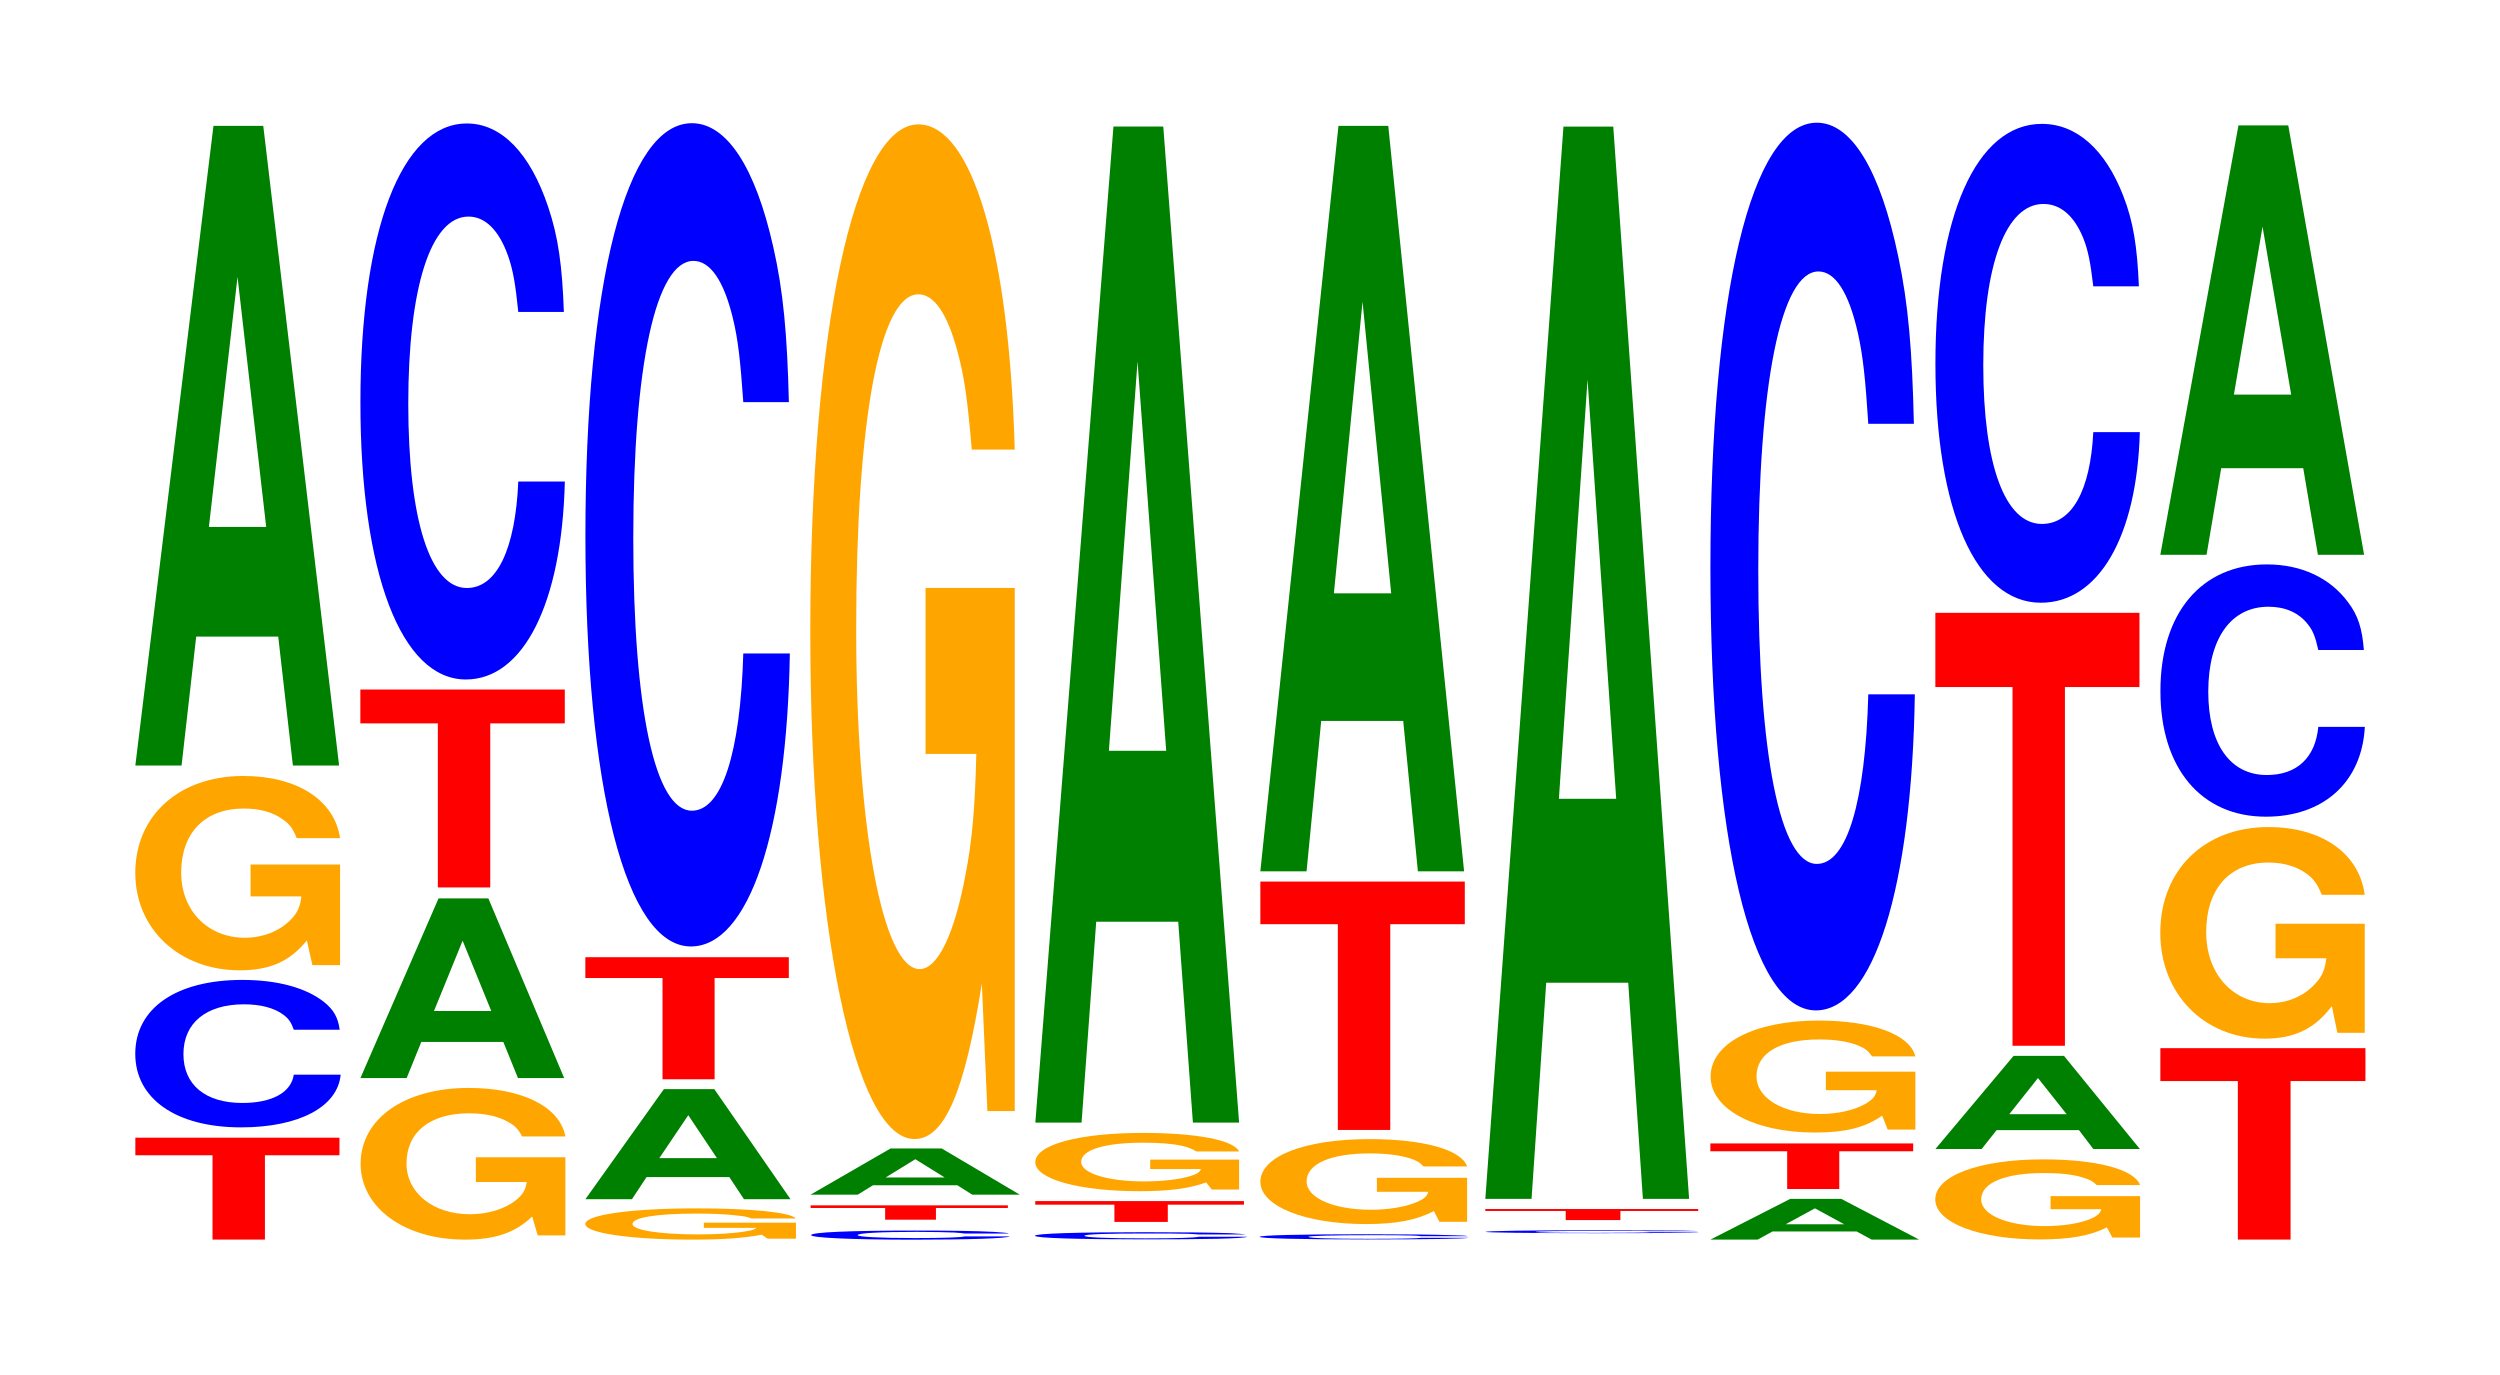
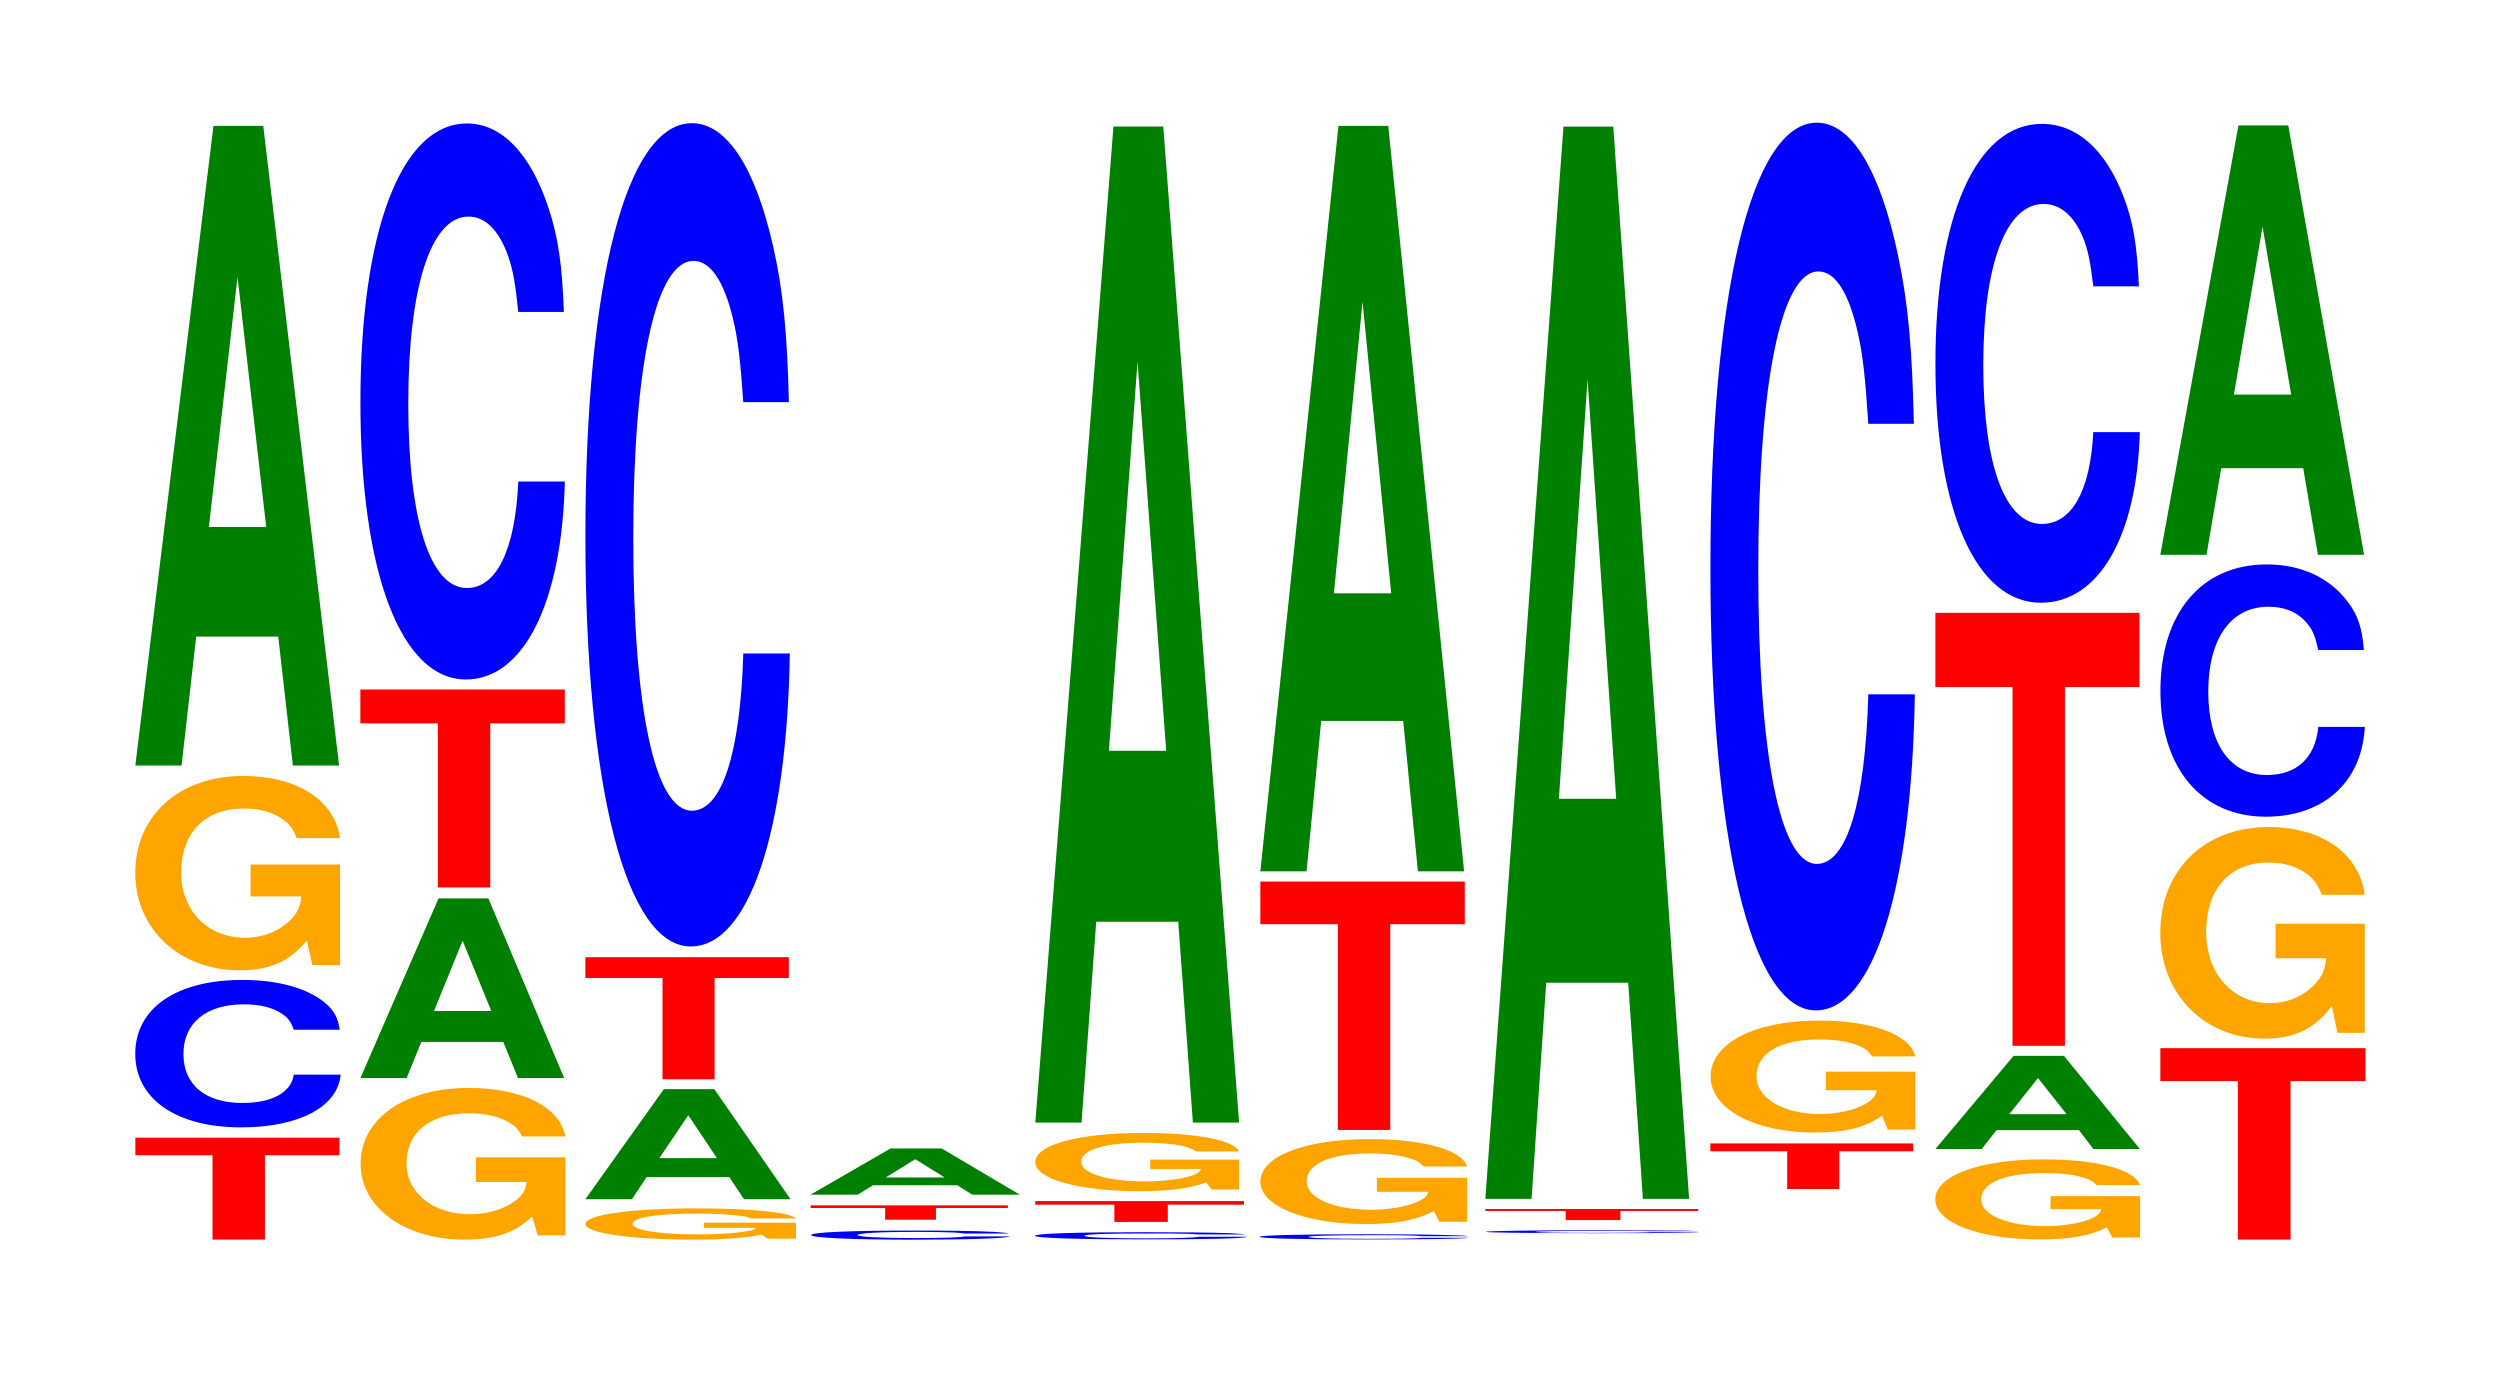
<svg xmlns="http://www.w3.org/2000/svg" xmlns:xlink="http://www.w3.org/1999/xlink" width="120pt" height="66pt" viewBox="0 0 120 66" version="1.1">
  <defs>
    <g>
      <symbol overflow="visible" id="glyph0-0">
        <path style="stroke:none;" d="M 6.453 -4.047 L 10.031 -4.047 L 10.031 -4.891 L 0.234 -4.891 L 0.234 -4.047 L 3.938 -4.047 L 3.938 0 L 6.453 0 Z M 6.453 -4.047 " />
      </symbol>
      <symbol overflow="visible" id="glyph1-0">
        <path style="stroke:none;" d="M 10.484 -4.469 C 10.406 -5.047 10.203 -5.422 9.734 -5.797 C 8.875 -6.484 7.484 -6.859 5.812 -6.859 C 2.641 -6.859 0.672 -5.5 0.672 -3.312 C 0.672 -1.156 2.625 0.219 5.75 0.219 C 8.531 0.219 10.391 -0.766 10.531 -2.312 L 8.281 -2.312 C 8.156 -1.453 7.234 -0.953 5.812 -0.953 C 4.031 -0.953 2.984 -1.828 2.984 -3.297 C 2.984 -4.797 4.078 -5.688 5.891 -5.688 C 6.688 -5.688 7.344 -5.516 7.781 -5.188 C 8.031 -5 8.156 -4.828 8.281 -4.469 Z M 10.484 -4.469 " />
      </symbol>
      <symbol overflow="visible" id="glyph2-0">
        <path style="stroke:none;" d="M 10.438 -4.797 L 6.141 -4.797 L 6.141 -3.266 L 8.578 -3.266 C 8.531 -2.766 8.375 -2.453 8.062 -2.141 C 7.531 -1.594 6.719 -1.281 5.875 -1.281 C 4.094 -1.281 2.812 -2.578 2.812 -4.406 C 2.812 -6.328 3.953 -7.484 5.812 -7.484 C 6.578 -7.484 7.219 -7.312 7.703 -6.953 C 8.016 -6.734 8.172 -6.531 8.359 -6.062 L 10.438 -6.062 C 10.172 -7.891 8.375 -9.047 5.797 -9.047 C 2.719 -9.047 0.609 -7.156 0.609 -4.391 C 0.609 -1.688 2.734 0.281 5.625 0.281 C 7.062 0.281 8.031 -0.141 8.844 -1.156 L 9.109 0.031 L 10.438 0.031 Z M 10.438 -4.797 " />
      </symbol>
      <symbol overflow="visible" id="glyph3-0">
        <path style="stroke:none;" d="M 7.234 -6.188 L 7.938 0 L 10.156 0 L 6.516 -30.703 L 4.125 -30.703 L 0.375 0 L 2.594 0 L 3.297 -6.188 Z M 6.656 -11.453 L 3.906 -11.453 L 5.281 -23.453 Z M 6.656 -11.453 " />
      </symbol>
      <symbol overflow="visible" id="glyph4-0">
        <path style="stroke:none;" d="M 10.453 -3.734 L 6.156 -3.734 L 6.156 -2.547 L 8.594 -2.547 C 8.547 -2.156 8.391 -1.922 8.078 -1.672 C 7.547 -1.25 6.734 -1 5.875 -1 C 4.109 -1 2.828 -2.016 2.828 -3.438 C 2.828 -4.938 3.953 -5.844 5.828 -5.844 C 6.594 -5.844 7.234 -5.703 7.719 -5.422 C 8.031 -5.25 8.188 -5.094 8.375 -4.734 L 10.453 -4.734 C 10.188 -6.156 8.391 -7.062 5.812 -7.062 C 2.719 -7.062 0.625 -5.578 0.625 -3.422 C 0.625 -1.312 2.734 0.219 5.625 0.219 C 7.078 0.219 8.047 -0.109 8.859 -0.891 L 9.125 0.016 L 10.453 0.016 Z M 10.453 -3.734 " />
      </symbol>
      <symbol overflow="visible" id="glyph5-0">
        <path style="stroke:none;" d="M 7.234 -1.734 L 7.938 0 L 10.156 0 L 6.516 -8.625 L 4.125 -8.625 L 0.375 0 L 2.594 0 L 3.297 -1.734 Z M 6.656 -3.219 L 3.906 -3.219 L 5.281 -6.594 Z M 6.656 -3.219 " />
      </symbol>
      <symbol overflow="visible" id="glyph6-0">
        <path style="stroke:none;" d="M 6.469 -7.875 L 10.047 -7.875 L 10.047 -9.5 L 0.234 -9.5 L 0.234 -7.875 L 3.953 -7.875 L 3.953 0 L 6.469 0 Z M 6.469 -7.875 " />
      </symbol>
      <symbol overflow="visible" id="glyph7-0">
        <path style="stroke:none;" d="M 10.438 -16.844 C 10.359 -19.047 10.172 -20.438 9.688 -21.875 C 8.828 -24.453 7.453 -25.891 5.781 -25.891 C 2.641 -25.891 0.672 -20.75 0.672 -12.5 C 0.672 -4.328 2.625 0.797 5.734 0.797 C 8.5 0.797 10.344 -2.859 10.484 -8.703 L 8.25 -8.703 C 8.109 -5.453 7.219 -3.594 5.781 -3.594 C 4.016 -3.594 2.969 -6.875 2.969 -12.438 C 2.969 -18.062 4.062 -21.422 5.859 -21.422 C 6.656 -21.422 7.312 -20.781 7.75 -19.562 C 8 -18.859 8.109 -18.203 8.25 -16.844 Z M 10.438 -16.844 " />
      </symbol>
      <symbol overflow="visible" id="glyph8-0">
        <path style="stroke:none;" d="M 10.75 -0.766 L 6.328 -0.766 L 6.328 -0.516 L 8.844 -0.516 C 8.781 -0.438 8.625 -0.391 8.297 -0.344 C 7.75 -0.25 6.922 -0.203 6.047 -0.203 C 4.219 -0.203 2.906 -0.406 2.906 -0.703 C 2.906 -1.016 4.062 -1.203 5.984 -1.203 C 6.766 -1.203 7.438 -1.172 7.938 -1.109 C 8.25 -1.078 8.422 -1.047 8.609 -0.969 L 10.75 -0.969 C 10.469 -1.266 8.625 -1.453 5.969 -1.453 C 2.797 -1.453 0.641 -1.141 0.641 -0.703 C 0.641 -0.266 2.812 0.047 5.781 0.047 C 7.266 0.047 8.266 -0.031 9.109 -0.188 L 9.391 0 L 10.75 0 Z M 10.75 -0.766 " />
      </symbol>
      <symbol overflow="visible" id="glyph9-0">
        <path style="stroke:none;" d="M 7.281 -1.062 L 7.984 0 L 10.219 0 L 6.562 -5.281 L 4.141 -5.281 L 0.375 0 L 2.609 0 L 3.312 -1.062 Z M 6.688 -1.969 L 3.922 -1.969 L 5.312 -4.031 Z M 6.688 -1.969 " />
      </symbol>
      <symbol overflow="visible" id="glyph10-0">
        <path style="stroke:none;" d="M 6.438 -4.859 L 10 -4.859 L 10 -5.859 L 0.234 -5.859 L 0.234 -4.859 L 3.938 -4.859 L 3.938 0 L 6.438 0 Z M 6.438 -4.859 " />
      </symbol>
      <symbol overflow="visible" id="glyph11-0">
        <path style="stroke:none;" d="M 10.438 -24.938 C 10.359 -28.188 10.172 -30.266 9.688 -32.391 C 8.828 -36.219 7.453 -38.328 5.781 -38.328 C 2.641 -38.328 0.672 -30.734 0.672 -18.516 C 0.672 -6.422 2.625 1.188 5.734 1.188 C 8.5 1.188 10.344 -4.25 10.484 -12.875 L 8.25 -12.875 C 8.109 -8.078 7.219 -5.328 5.781 -5.328 C 4.016 -5.328 2.969 -10.188 2.969 -18.422 C 2.969 -26.75 4.062 -31.719 5.859 -31.719 C 6.656 -31.719 7.312 -30.781 7.75 -28.969 C 8 -27.938 8.109 -26.953 8.25 -24.938 Z M 10.438 -24.938 " />
      </symbol>
      <symbol overflow="visible" id="glyph12-0">
        <path style="stroke:none;" d="M 10.141 -0.281 C 10.078 -0.312 9.875 -0.328 9.422 -0.359 C 8.578 -0.406 7.25 -0.422 5.625 -0.422 C 2.562 -0.422 0.656 -0.344 0.656 -0.203 C 0.656 -0.078 2.547 0.016 5.562 0.016 C 8.25 0.016 10.062 -0.047 10.188 -0.141 L 8.016 -0.141 C 7.891 -0.094 7 -0.062 5.625 -0.062 C 3.891 -0.062 2.891 -0.125 2.891 -0.203 C 2.891 -0.297 3.938 -0.359 5.703 -0.359 C 6.469 -0.359 7.109 -0.344 7.531 -0.328 C 7.766 -0.312 7.891 -0.297 8.016 -0.281 Z M 10.141 -0.281 " />
      </symbol>
      <symbol overflow="visible" id="glyph13-0">
        <path style="stroke:none;" d="M 6.25 -0.562 L 9.703 -0.562 L 9.703 -0.688 L 0.234 -0.688 L 0.234 -0.562 L 3.812 -0.562 L 3.812 0 L 6.25 0 Z M 6.25 -0.562 " />
      </symbol>
      <symbol overflow="visible" id="glyph14-0">
        <path style="stroke:none;" d="M 7.438 -0.453 L 8.156 0 L 10.438 0 L 6.688 -2.219 L 4.234 -2.219 L 0.391 0 L 2.656 0 L 3.391 -0.453 Z M 6.828 -0.828 L 4 -0.828 L 5.422 -1.703 Z M 6.828 -0.828 " />
      </symbol>
      <symbol overflow="visible" id="glyph15-0">
-         <path style="stroke:none;" d="M 10.422 -24.984 L 6.141 -24.984 L 6.141 -17.016 L 8.578 -17.016 C 8.516 -14.406 8.375 -12.812 8.047 -11.156 C 7.516 -8.344 6.719 -6.688 5.859 -6.688 C 4.094 -6.688 2.812 -13.453 2.812 -23.016 C 2.812 -33.016 3.938 -39.078 5.797 -39.078 C 6.562 -39.078 7.203 -38.125 7.688 -36.281 C 8 -35.125 8.156 -34.047 8.359 -31.625 L 10.422 -31.625 C 10.156 -41.188 8.375 -47.234 5.797 -47.234 C 2.719 -47.234 0.609 -37.359 0.609 -22.891 C 0.609 -8.797 2.719 1.469 5.609 1.469 C 7.047 1.469 8.016 -0.766 8.844 -6 L 9.109 0.125 L 10.422 0.125 Z M 10.422 -24.984 " />
-       </symbol>
+         </symbol>
      <symbol overflow="visible" id="glyph16-0">
        <path style="stroke:none;" d="M 10.844 -0.234 C 10.766 -0.25 10.547 -0.266 10.062 -0.297 C 9.172 -0.328 7.734 -0.344 6 -0.344 C 2.734 -0.344 0.703 -0.281 0.703 -0.172 C 0.703 -0.062 2.719 0 5.938 0 C 8.812 0 10.734 -0.031 10.891 -0.125 L 8.562 -0.125 C 8.422 -0.078 7.484 -0.047 6 -0.047 C 4.156 -0.047 3.078 -0.094 3.078 -0.172 C 3.078 -0.25 4.219 -0.281 6.094 -0.281 C 6.906 -0.281 7.594 -0.281 8.047 -0.266 C 8.297 -0.25 8.422 -0.25 8.562 -0.234 Z M 10.844 -0.234 " />
      </symbol>
      <symbol overflow="visible" id="glyph17-0">
        <path style="stroke:none;" d="M 6.594 -0.828 L 10.25 -0.828 L 10.25 -1 L 0.234 -1 L 0.234 -0.828 L 4.031 -0.828 L 4.031 0 L 6.594 0 Z M 6.594 -0.828 " />
      </symbol>
      <symbol overflow="visible" id="glyph18-0">
        <path style="stroke:none;" d="M 10.391 -1.438 L 6.125 -1.438 L 6.125 -0.984 L 8.562 -0.984 C 8.5 -0.828 8.344 -0.734 8.031 -0.641 C 7.5 -0.484 6.703 -0.391 5.844 -0.391 C 4.078 -0.391 2.812 -0.781 2.812 -1.328 C 2.812 -1.906 3.938 -2.25 5.797 -2.25 C 6.547 -2.25 7.203 -2.203 7.672 -2.094 C 7.984 -2.016 8.141 -1.953 8.344 -1.828 L 10.391 -1.828 C 10.141 -2.375 8.344 -2.719 5.781 -2.719 C 2.703 -2.719 0.609 -2.156 0.609 -1.312 C 0.609 -0.5 2.719 0.078 5.594 0.078 C 7.031 0.078 8 -0.047 8.812 -0.344 L 9.078 0 L 10.391 0 Z M 10.391 -1.438 " />
      </symbol>
      <symbol overflow="visible" id="glyph19-0">
        <path style="stroke:none;" d="M 7.234 -9.641 L 7.938 0 L 10.156 0 L 6.516 -47.812 L 4.125 -47.812 L 0.375 0 L 2.594 0 L 3.297 -9.641 Z M 6.656 -17.844 L 3.906 -17.844 L 5.281 -36.531 Z M 6.656 -17.844 " />
      </symbol>
      <symbol overflow="visible" id="glyph20-0">
        <path style="stroke:none;" d="M 10.672 -0.156 C 10.594 -0.188 10.391 -0.188 9.906 -0.203 C 9.031 -0.234 7.625 -0.25 5.922 -0.25 C 2.688 -0.25 0.688 -0.203 0.688 -0.125 C 0.688 -0.047 2.672 0 5.859 0 C 8.688 0 10.578 -0.031 10.719 -0.078 L 8.438 -0.078 C 8.297 -0.047 7.375 -0.031 5.922 -0.031 C 4.109 -0.031 3.031 -0.062 3.031 -0.125 C 3.031 -0.172 4.156 -0.203 6 -0.203 C 6.812 -0.203 7.484 -0.203 7.922 -0.188 C 8.172 -0.188 8.297 -0.172 8.438 -0.156 Z M 10.672 -0.156 " />
      </symbol>
      <symbol overflow="visible" id="glyph21-0">
        <path style="stroke:none;" d="M 10.547 -2.094 L 6.219 -2.094 L 6.219 -1.422 L 8.688 -1.422 C 8.625 -1.203 8.469 -1.078 8.156 -0.938 C 7.609 -0.703 6.797 -0.562 5.938 -0.562 C 4.141 -0.562 2.844 -1.125 2.844 -1.922 C 2.844 -2.766 4 -3.266 5.875 -3.266 C 6.656 -3.266 7.297 -3.188 7.797 -3.031 C 8.109 -2.938 8.266 -2.844 8.453 -2.641 L 10.547 -2.641 C 10.281 -3.438 8.469 -3.953 5.859 -3.953 C 2.75 -3.953 0.625 -3.125 0.625 -1.906 C 0.625 -0.734 2.766 0.125 5.688 0.125 C 7.141 0.125 8.125 -0.062 8.953 -0.5 L 9.219 0.016 L 10.547 0.016 Z M 10.547 -2.094 " />
      </symbol>
      <symbol overflow="visible" id="glyph22-0">
        <path style="stroke:none;" d="M 6.469 -9.875 L 10.047 -9.875 L 10.047 -11.922 L 0.234 -11.922 L 0.234 -9.875 L 3.953 -9.875 L 3.953 0 L 6.469 0 Z M 6.469 -9.875 " />
      </symbol>
      <symbol overflow="visible" id="glyph23-0">
        <path style="stroke:none;" d="M 7.234 -7.219 L 7.938 0 L 10.156 0 L 6.516 -35.781 L 4.125 -35.781 L 0.375 0 L 2.594 0 L 3.297 -7.219 Z M 6.656 -13.344 L 3.906 -13.344 L 5.281 -27.344 Z M 6.656 -13.344 " />
      </symbol>
      <symbol overflow="visible" id="glyph24-0">
        <path style="stroke:none;" d="M 10.922 -0.094 C 10.844 -0.109 10.641 -0.109 10.141 -0.125 C 9.234 -0.125 7.797 -0.141 6.047 -0.141 C 2.75 -0.141 0.703 -0.109 0.703 -0.062 C 0.703 -0.031 2.734 0 5.984 0 C 8.891 0 10.828 -0.016 10.969 -0.047 L 8.625 -0.047 C 8.484 -0.031 7.547 -0.016 6.047 -0.016 C 4.203 -0.016 3.109 -0.031 3.109 -0.062 C 3.109 -0.094 4.25 -0.109 6.141 -0.109 C 6.969 -0.109 7.656 -0.109 8.109 -0.109 C 8.359 -0.109 8.484 -0.094 8.625 -0.094 Z M 10.922 -0.094 " />
      </symbol>
      <symbol overflow="visible" id="glyph25-0">
        <path style="stroke:none;" d="M 6.734 -0.438 L 10.469 -0.438 L 10.469 -0.531 L 0.25 -0.531 L 0.25 -0.438 L 4.109 -0.438 L 4.109 0 L 6.734 0 Z M 6.734 -0.438 " />
      </symbol>
      <symbol overflow="visible" id="glyph26-0">
        <path style="stroke:none;" d="M 7.234 -10.375 L 7.938 0 L 10.156 0 L 6.516 -51.469 L 4.125 -51.469 L 0.375 0 L 2.594 0 L 3.297 -10.375 Z M 6.656 -19.203 L 3.906 -19.203 L 5.281 -39.328 Z M 6.656 -19.203 " />
      </symbol>
      <symbol overflow="visible" id="glyph27-0">
-         <path style="stroke:none;" d="M 7.406 -0.391 L 8.125 0 L 10.406 0 L 6.672 -1.953 L 4.219 -1.953 L 0.391 0 L 2.656 0 L 3.375 -0.391 Z M 6.812 -0.734 L 4 -0.734 L 5.406 -1.5 Z M 6.812 -0.734 " />
-       </symbol>
+         </symbol>
      <symbol overflow="visible" id="glyph28-0">
        <path style="stroke:none;" d="M 6.422 -1.812 L 9.969 -1.812 L 9.969 -2.188 L 0.234 -2.188 L 0.234 -1.812 L 3.922 -1.812 L 3.922 0 L 6.422 0 Z M 6.422 -1.812 " />
      </symbol>
      <symbol overflow="visible" id="glyph29-0">
        <path style="stroke:none;" d="M 10.453 -2.766 L 6.156 -2.766 L 6.156 -1.875 L 8.594 -1.875 C 8.547 -1.594 8.391 -1.422 8.078 -1.234 C 7.547 -0.922 6.734 -0.734 5.875 -0.734 C 4.109 -0.734 2.828 -1.484 2.828 -2.547 C 2.828 -3.656 3.953 -4.312 5.828 -4.312 C 6.594 -4.312 7.234 -4.219 7.719 -4.016 C 8.031 -3.891 8.188 -3.766 8.375 -3.5 L 10.453 -3.5 C 10.188 -4.547 8.391 -5.219 5.812 -5.219 C 2.719 -5.219 0.625 -4.125 0.625 -2.531 C 0.625 -0.969 2.734 0.156 5.625 0.156 C 7.078 0.156 8.047 -0.078 8.859 -0.656 L 9.125 0.016 L 10.453 0.016 Z M 10.453 -2.766 " />
      </symbol>
      <symbol overflow="visible" id="glyph30-0">
        <path style="stroke:none;" d="M 10.438 -26.875 C 10.359 -30.391 10.172 -32.625 9.688 -34.906 C 8.828 -39.031 7.453 -41.328 5.781 -41.328 C 2.641 -41.328 0.672 -33.125 0.672 -19.969 C 0.672 -6.922 2.625 1.281 5.734 1.281 C 8.5 1.281 10.344 -4.578 10.484 -13.891 L 8.25 -13.891 C 8.109 -8.703 7.219 -5.75 5.781 -5.75 C 4.016 -5.75 2.969 -10.984 2.969 -19.859 C 2.969 -28.828 4.062 -34.188 5.859 -34.188 C 6.656 -34.188 7.312 -33.188 7.75 -31.234 C 8 -30.109 8.109 -29.047 8.25 -26.875 Z M 10.438 -26.875 " />
      </symbol>
      <symbol overflow="visible" id="glyph31-0">
        <path style="stroke:none;" d="M 10.438 -1.969 L 6.141 -1.969 L 6.141 -1.344 L 8.578 -1.344 C 8.531 -1.141 8.375 -1.016 8.062 -0.875 C 7.531 -0.656 6.719 -0.531 5.875 -0.531 C 4.094 -0.531 2.812 -1.062 2.812 -1.812 C 2.812 -2.609 3.953 -3.078 5.812 -3.078 C 6.578 -3.078 7.219 -3.016 7.703 -2.859 C 8.016 -2.766 8.172 -2.688 8.359 -2.5 L 10.438 -2.5 C 10.172 -3.25 8.375 -3.734 5.797 -3.734 C 2.719 -3.734 0.609 -2.953 0.609 -1.812 C 0.609 -0.688 2.734 0.109 5.625 0.109 C 7.062 0.109 8.031 -0.062 8.844 -0.469 L 9.109 0.016 L 10.438 0.016 Z M 10.438 -1.969 " />
      </symbol>
      <symbol overflow="visible" id="glyph32-0">
        <path style="stroke:none;" d="M 7.266 -0.906 L 7.953 0 L 10.188 0 L 6.547 -4.469 L 4.125 -4.469 L 0.375 0 L 2.594 0 L 3.312 -0.906 Z M 6.672 -1.672 L 3.922 -1.672 L 5.297 -3.406 Z M 6.672 -1.672 " />
      </symbol>
      <symbol overflow="visible" id="glyph33-0">
        <path style="stroke:none;" d="M 6.453 -17.219 L 10.031 -17.219 L 10.031 -20.781 L 0.234 -20.781 L 0.234 -17.219 L 3.938 -17.219 L 3.938 0 L 6.453 0 Z M 6.453 -17.219 " />
      </symbol>
      <symbol overflow="visible" id="glyph34-0">
        <path style="stroke:none;" d="M 10.438 -14.5 C 10.359 -16.406 10.172 -17.609 9.688 -18.844 C 8.828 -21.062 7.453 -22.297 5.781 -22.297 C 2.641 -22.297 0.672 -17.875 0.672 -10.781 C 0.672 -3.734 2.625 0.688 5.734 0.688 C 8.5 0.688 10.344 -2.469 10.484 -7.5 L 8.25 -7.5 C 8.109 -4.688 7.219 -3.094 5.781 -3.094 C 4.016 -3.094 2.969 -5.922 2.969 -10.719 C 2.969 -15.562 4.062 -18.453 5.859 -18.453 C 6.656 -18.453 7.312 -17.906 7.75 -16.859 C 8 -16.25 8.109 -15.672 8.25 -14.5 Z M 10.438 -14.5 " />
      </symbol>
      <symbol overflow="visible" id="glyph35-0">
        <path style="stroke:none;" d="M 6.484 -7.609 L 10.078 -7.609 L 10.078 -9.188 L 0.234 -9.188 L 0.234 -7.609 L 3.953 -7.609 L 3.953 0 L 6.484 0 Z M 6.484 -7.609 " />
      </symbol>
      <symbol overflow="visible" id="glyph36-0">
        <path style="stroke:none;" d="M 10.422 -5.203 L 6.141 -5.203 L 6.141 -3.547 L 8.578 -3.547 C 8.516 -3 8.375 -2.672 8.047 -2.328 C 7.516 -1.734 6.719 -1.391 5.859 -1.391 C 4.094 -1.391 2.812 -2.797 2.812 -4.797 C 2.812 -6.875 3.938 -8.141 5.797 -8.141 C 6.562 -8.141 7.203 -7.938 7.688 -7.562 C 8 -7.312 8.156 -7.094 8.359 -6.594 L 10.422 -6.594 C 10.156 -8.578 8.375 -9.844 5.797 -9.844 C 2.719 -9.844 0.609 -7.781 0.609 -4.766 C 0.609 -1.828 2.719 0.312 5.609 0.312 C 7.047 0.312 8.016 -0.156 8.844 -1.25 L 9.109 0.031 L 10.422 0.031 Z M 10.422 -5.203 " />
      </symbol>
      <symbol overflow="visible" id="glyph37-0">
        <path style="stroke:none;" d="M 10.438 -7.641 C 10.359 -8.641 10.172 -9.281 9.688 -9.922 C 8.828 -11.094 7.453 -11.75 5.781 -11.75 C 2.641 -11.75 0.672 -9.422 0.672 -5.672 C 0.672 -1.969 2.625 0.359 5.734 0.359 C 8.5 0.359 10.344 -1.297 10.484 -3.953 L 8.25 -3.953 C 8.109 -2.469 7.219 -1.641 5.781 -1.641 C 4.016 -1.641 2.969 -3.125 2.969 -5.641 C 2.969 -8.203 4.062 -9.719 5.859 -9.719 C 6.656 -9.719 7.312 -9.438 7.75 -8.875 C 8 -8.562 8.109 -8.266 8.25 -7.641 Z M 10.438 -7.641 " />
      </symbol>
      <symbol overflow="visible" id="glyph38-0">
        <path style="stroke:none;" d="M 7.234 -4.156 L 7.938 0 L 10.156 0 L 6.516 -20.609 L 4.125 -20.609 L 0.375 0 L 2.594 0 L 3.297 -4.156 Z M 6.656 -7.688 L 3.906 -7.688 L 5.281 -15.75 Z M 6.656 -7.688 " />
      </symbol>
    </g>
  </defs>
  <g id="surface1">
    <g style="fill:rgb(100%,0%,0%);fill-opacity:1;">
      <use xlink:href="#glyph0-0" x="6.263" y="59.5" />
    </g>
    <g style="fill:rgb(0%,0%,100%);fill-opacity:1;">
      <use xlink:href="#glyph1-0" x="5.821" y="53.895" />
    </g>
    <g style="fill:rgb(100%,64.647%,0%);fill-opacity:1;">
      <use xlink:href="#glyph2-0" x="5.885" y="46.294" />
    </g>
    <g style="fill:rgb(0%,50.194%,0%);fill-opacity:1;">
      <use xlink:href="#glyph3-0" x="6.121" y="36.745" />
    </g>
    <g style="fill:rgb(100%,64.647%,0%);fill-opacity:1;">
      <use xlink:href="#glyph4-0" x="16.685" y="59.283" />
    </g>
    <g style="fill:rgb(0%,50.194%,0%);fill-opacity:1;">
      <use xlink:href="#glyph5-0" x="16.925" y="51.748" />
    </g>
    <g style="fill:rgb(100%,0%,0%);fill-opacity:1;">
      <use xlink:href="#glyph6-0" x="17.063" y="42.597" />
    </g>
    <g style="fill:rgb(0%,0%,100%);fill-opacity:1;">
      <use xlink:href="#glyph7-0" x="16.628" y="31.818" />
    </g>
    <g style="fill:rgb(100%,64.647%,0%);fill-opacity:1;">
      <use xlink:href="#glyph8-0" x="27.455" y="59.455" />
    </g>
    <g style="fill:rgb(0%,50.194%,0%);fill-opacity:1;">
      <use xlink:href="#glyph9-0" x="27.725" y="57.56" />
    </g>
    <g style="fill:rgb(100%,0%,0%);fill-opacity:1;">
      <use xlink:href="#glyph10-0" x="27.863" y="51.805" />
    </g>
    <g style="fill:rgb(0%,0%,100%);fill-opacity:1;">
      <use xlink:href="#glyph11-0" x="27.428" y="44.242" />
    </g>
    <g style="fill:rgb(0%,0%,100%);fill-opacity:1;">
      <use xlink:href="#glyph12-0" x="38.277" y="59.489" />
    </g>
    <g style="fill:rgb(100%,0%,0%);fill-opacity:1;">
      <use xlink:href="#glyph13-0" x="38.675" y="58.545" />
    </g>
    <g style="fill:rgb(0%,50.194%,0%);fill-opacity:1;">
      <use xlink:href="#glyph14-0" x="38.513" y="57.345" />
    </g>
    <g style="fill:rgb(100%,64.647%,0%);fill-opacity:1;">
      <use xlink:href="#glyph15-0" x="38.285" y="53.205" />
    </g>
    <g style="fill:rgb(0%,0%,100%);fill-opacity:1;">
      <use xlink:href="#glyph16-0" x="48.976" y="59.489" />
    </g>
    <g style="fill:rgb(100%,0%,0%);fill-opacity:1;">
      <use xlink:href="#glyph17-0" x="49.46" y="58.652" />
    </g>
    <g style="fill:rgb(100%,64.647%,0%);fill-opacity:1;">
      <use xlink:href="#glyph18-0" x="49.085" y="57.099" />
    </g>
    <g style="fill:rgb(0%,50.194%,0%);fill-opacity:1;">
      <use xlink:href="#glyph19-0" x="49.321" y="53.884" />
    </g>
    <g style="fill:rgb(0%,0%,100%);fill-opacity:1;">
      <use xlink:href="#glyph20-0" x="59.776" y="59.493" />
    </g>
    <g style="fill:rgb(100%,64.647%,0%);fill-opacity:1;">
      <use xlink:href="#glyph21-0" x="59.873" y="58.63" />
    </g>
    <g style="fill:rgb(100%,0%,0%);fill-opacity:1;">
      <use xlink:href="#glyph22-0" x="60.263" y="54.237" />
    </g>
    <g style="fill:rgb(0%,50.194%,0%);fill-opacity:1;">
      <use xlink:href="#glyph23-0" x="60.121" y="41.824" />
    </g>
    <g style="fill:rgb(0%,0%,100%);fill-opacity:1;">
      <use xlink:href="#glyph24-0" x="70.606" y="59.193" />
    </g>
    <g style="fill:rgb(100%,0%,0%);fill-opacity:1;">
      <use xlink:href="#glyph25-0" x="71.045" y="58.564" />
    </g>
    <g style="fill:rgb(0%,50.194%,0%);fill-opacity:1;">
      <use xlink:href="#glyph26-0" x="70.921" y="57.547" />
    </g>
    <g style="fill:rgb(0%,50.194%,0%);fill-opacity:1;">
      <use xlink:href="#glyph27-0" x="81.71" y="59.5" />
    </g>
    <g style="fill:rgb(100%,0%,0%);fill-opacity:1;">
      <use xlink:href="#glyph28-0" x="81.863" y="57.073" />
    </g>
    <g style="fill:rgb(100%,64.647%,0%);fill-opacity:1;">
      <use xlink:href="#glyph29-0" x="81.485" y="54.206" />
    </g>
    <g style="fill:rgb(0%,0%,100%);fill-opacity:1;">
      <use xlink:href="#glyph30-0" x="81.428" y="47.218" />
    </g>
    <g style="fill:rgb(100%,64.647%,0%);fill-opacity:1;">
      <use xlink:href="#glyph31-0" x="92.285" y="59.384" />
    </g>
    <g style="fill:rgb(0%,50.194%,0%);fill-opacity:1;">
      <use xlink:href="#glyph32-0" x="92.525" y="55.152" />
    </g>
    <g style="fill:rgb(100%,0%,0%);fill-opacity:1;">
      <use xlink:href="#glyph33-0" x="92.663" y="50.197" />
    </g>
    <g style="fill:rgb(0%,0%,100%);fill-opacity:1;">
      <use xlink:href="#glyph34-0" x="92.228" y="28.243" />
    </g>
    <g style="fill:rgb(100%,0%,0%);fill-opacity:1;">
      <use xlink:href="#glyph35-0" x="103.463" y="59.5" />
    </g>
    <g style="fill:rgb(100%,64.647%,0%);fill-opacity:1;">
      <use xlink:href="#glyph36-0" x="103.085" y="49.543" />
    </g>
    <g style="fill:rgb(0%,0%,100%);fill-opacity:1;">
      <use xlink:href="#glyph37-0" x="103.028" y="38.842" />
    </g>
    <g style="fill:rgb(0%,50.194%,0%);fill-opacity:1;">
      <use xlink:href="#glyph38-0" x="103.321" y="26.629" />
    </g>
  </g>
</svg>